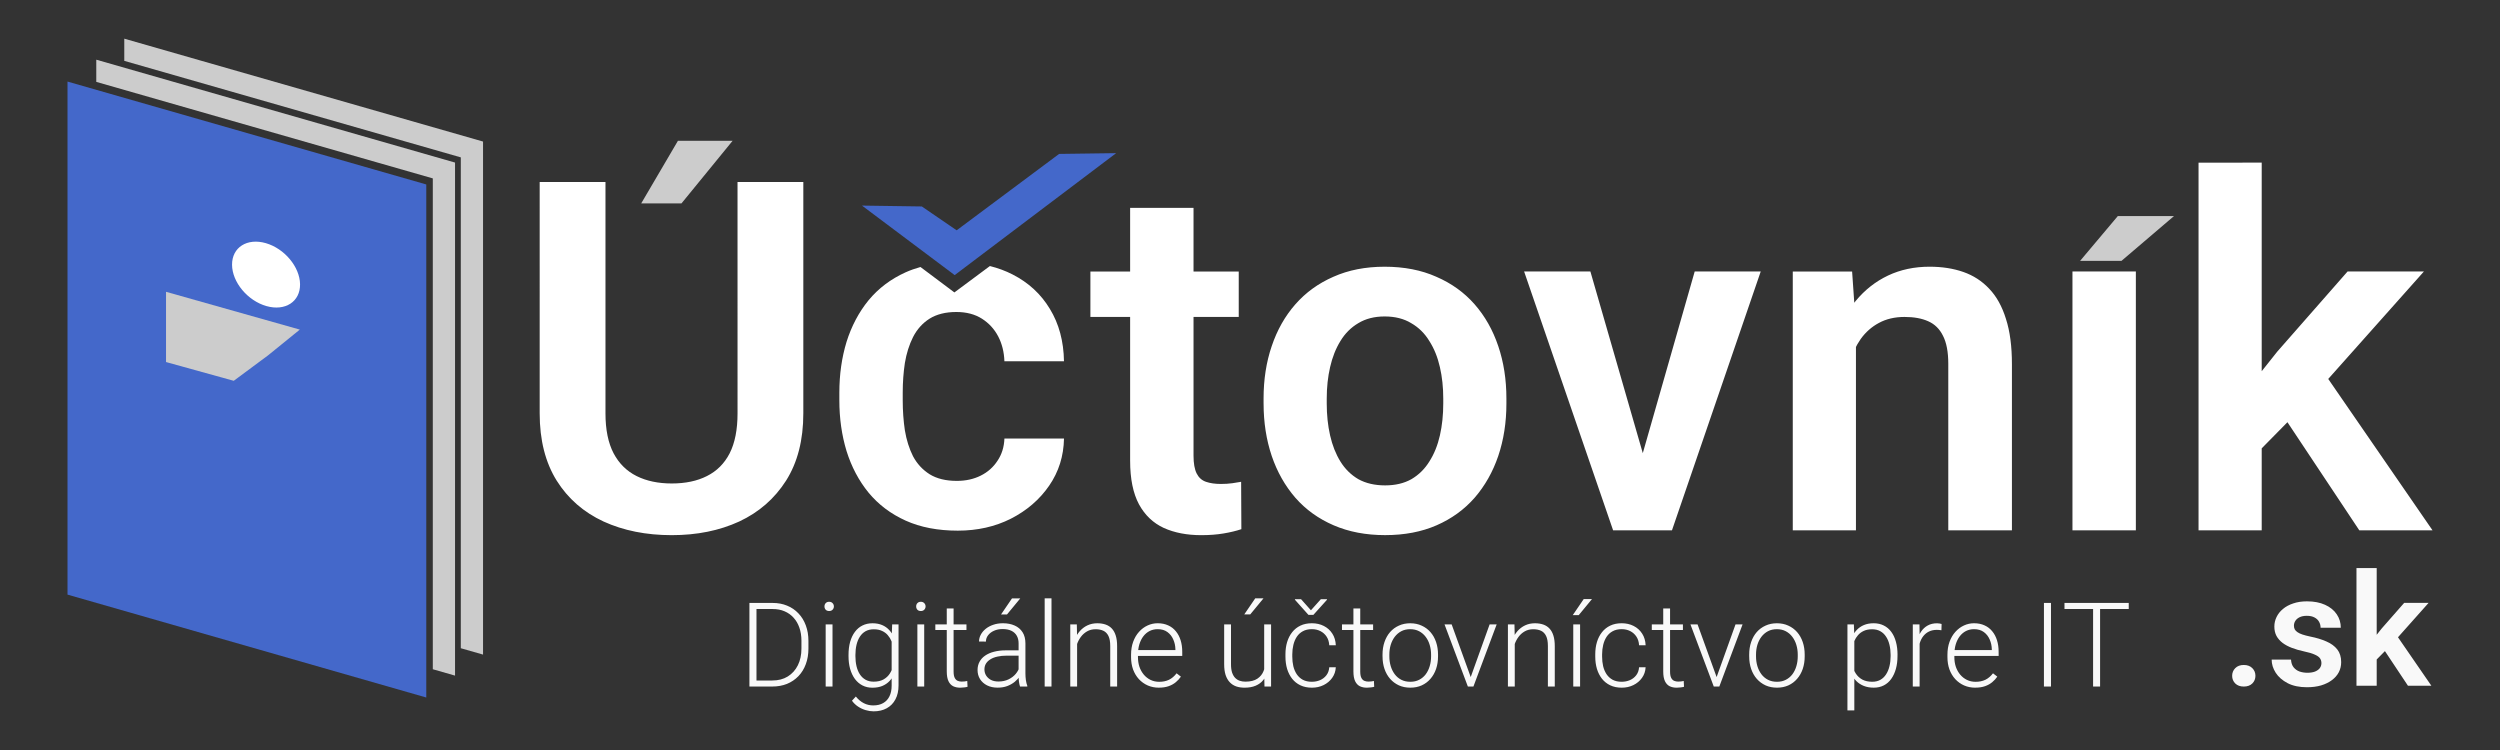
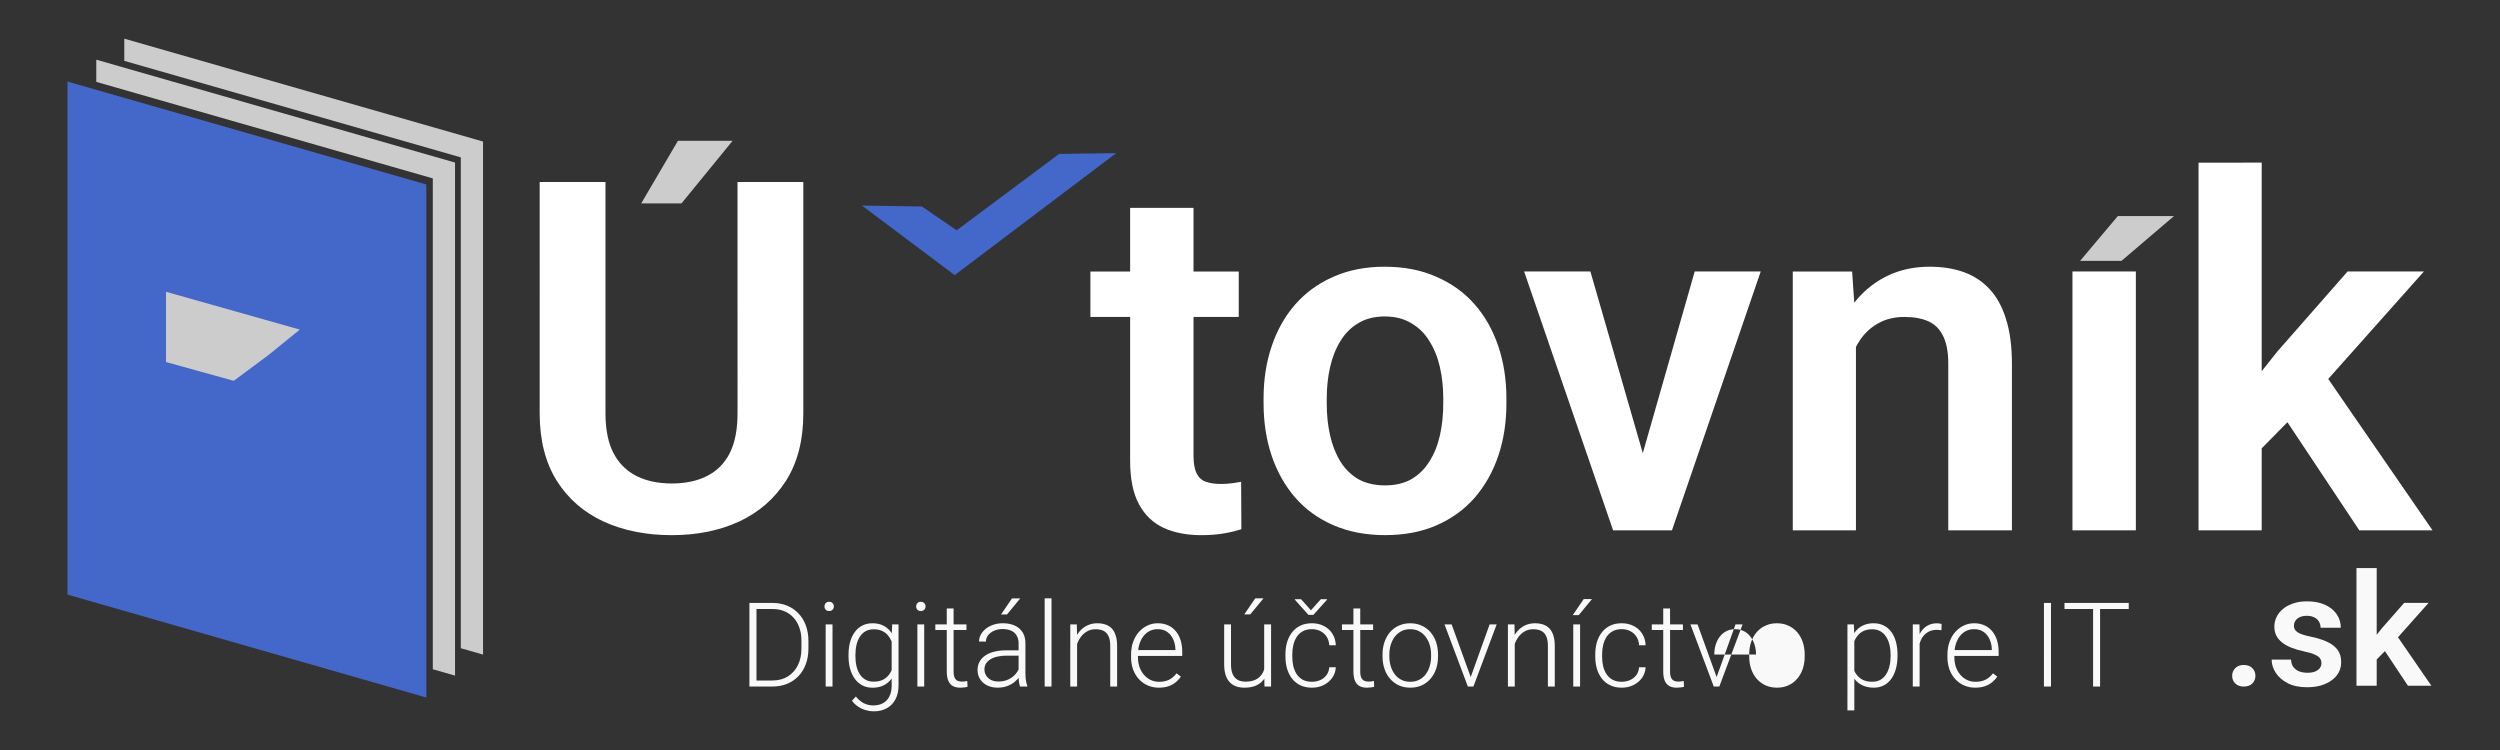
<svg xmlns="http://www.w3.org/2000/svg" xmlns:ns1="http://sodipodi.sourceforge.net/DTD/sodipodi-0.dtd" xmlns:ns2="http://www.inkscape.org/namespaces/inkscape" width="180mm" height="54mm" viewBox="0 0 180 54" version="1.1" id="svg1" ns1:docname="iuctovnik_logo_header.svg" ns2:version="1.3.2 (091e20e, 2023-11-25, custom)" ns2:export-filename="iuctovnik_logo.png" ns2:export-xdpi="152.75" ns2:export-ydpi="152.75">
  <rect x="0" y="0" width="180" height="54" fill="#333333" stroke="none" />
  <ns1:namedview id="namedview1" pagecolor="#ffffff" bordercolor="#000000" borderopacity="0.25" ns2:showpageshadow="2" ns2:pageopacity="0.0" ns2:pagecheckerboard="0" ns2:deskcolor="#d1d1d1" ns2:document-units="mm" ns2:zoom="0.72426347" ns2:cx="325.84827" ns2:cy="525.3613" ns2:window-width="1920" ns2:window-height="1009" ns2:window-x="-8" ns2:window-y="-8" ns2:window-maximized="1" ns2:current-layer="g1" ns2:clip-to-page="false" />
  <defs id="defs1">
    <ns2:path-effect effect="perspective-envelope" up_left_point="17.143,146.033" up_right_point="28.54,149.32" down_left_point="17.143,173.074" down_right_point="28.906,176.179" id="path-effect6" is_visible="true" lpeversion="1" deform_type="perspective" horizontal_mirror="false" vertical_mirror="false" overflow_perspective="false" />
  </defs>
  <g ns2:label="Layer 1" ns2:groupmode="layer" id="layer1" transform="translate(-18.564,-9.369)">
    <g id="g1" transform="translate(4.86,2.784)">
      <path d="m 66.806,19.691 h 4.737 v 16.657 c 0,1.918 -0.413,3.531 -1.24,4.84 -0.827,1.298 -1.952,2.28 -3.376,2.946 -1.424,0.655 -3.043,0.982 -4.858,0.982 -1.837,0 -3.474,-0.327 -4.909,-0.982 -1.435,-0.666 -2.561,-1.648 -3.376,-2.946 -0.815,-1.309 -1.223,-2.923 -1.223,-4.84 V 19.691 h 4.737 v 16.657 c 0,1.171 0.195,2.13 0.586,2.877 0.39,0.735 0.942,1.28 1.654,1.636 0.712,0.356 1.556,0.534 2.532,0.534 0.988,0 1.832,-0.178 2.532,-0.534 0.712,-0.356 1.257,-0.901 1.636,-1.636 0.379,-0.746 0.568,-1.705 0.568,-2.877 z m 36.087,6.442 v 3.273 H 92.213 v -3.273 z m -7.82,-4.582 h 4.565 v 17.846 c 0,0.551 0.075,0.976 0.224,1.275 0.149,0.299 0.373,0.5 0.672,0.603 0.299,0.103 0.655,0.155 1.068,0.155 0.299,0 0.574,-0.017 0.827,-0.052 0.253,-0.034 0.465,-0.069 0.637,-0.103 l 0.017,3.411 c -0.379,0.126 -0.81,0.23 -1.292,0.31 -0.471,0.08 -1.005,0.121 -1.602,0.121 -1.022,0 -1.918,-0.172 -2.687,-0.517 -0.769,-0.356 -1.367,-0.924 -1.791,-1.705 -0.425,-0.792 -0.637,-1.837 -0.637,-3.135 z m 9.608,14.09 v -0.362 c 0,-1.367 0.195,-2.624 0.586,-3.772 0.39,-1.16 0.959,-2.165 1.705,-3.014 0.746,-0.85 1.659,-1.51 2.739,-1.981 1.079,-0.482 2.308,-0.723 3.686,-0.723 1.401,0 2.641,0.241 3.721,0.723 1.091,0.471 2.01,1.131 2.756,1.981 0.746,0.85 1.315,1.855 1.705,3.014 0.39,1.148 0.586,2.406 0.586,3.772 v 0.362 c 0,1.355 -0.195,2.613 -0.586,3.772 -0.39,1.148 -0.959,2.153 -1.705,3.014 -0.746,0.85 -1.659,1.51 -2.739,1.981 -1.079,0.471 -2.314,0.706 -3.703,0.706 -1.378,0 -2.613,-0.235 -3.703,-0.706 -1.091,-0.471 -2.01,-1.131 -2.756,-1.981 -0.746,-0.861 -1.315,-1.866 -1.705,-3.014 -0.39,-1.16 -0.586,-2.417 -0.586,-3.772 z m 4.548,-0.362 v 0.362 c 0,0.815 0.08,1.579 0.241,2.291 0.161,0.712 0.408,1.338 0.741,1.878 0.333,0.54 0.764,0.965 1.292,1.275 0.54,0.299 1.183,0.448 1.929,0.448 0.735,0 1.367,-0.149 1.895,-0.448 0.528,-0.31 0.959,-0.735 1.292,-1.275 0.345,-0.54 0.597,-1.166 0.758,-1.878 0.161,-0.712 0.241,-1.476 0.241,-2.291 v -0.362 c 0,-0.804 -0.08,-1.556 -0.241,-2.257 -0.161,-0.712 -0.413,-1.338 -0.758,-1.878 -0.333,-0.551 -0.769,-0.982 -1.309,-1.292 -0.528,-0.322 -1.166,-0.482 -1.912,-0.482 -0.735,0 -1.367,0.161 -1.895,0.482 -0.528,0.31 -0.959,0.741 -1.292,1.292 -0.333,0.54 -0.58,1.166 -0.741,1.878 -0.161,0.701 -0.241,1.453 -0.241,2.257 z m 22.152,6.046 4.341,-15.193 h 4.754 l -6.391,18.638 h -2.894 z m -3.169,-15.193 4.392,15.227 0.155,3.411 h -2.911 l -6.408,-18.638 z m 19.12,3.979 v 14.659 h -4.548 V 26.133 h 4.272 z m -0.723,4.668 h -1.344 c 0.011,-1.355 0.195,-2.584 0.551,-3.686 0.356,-1.102 0.856,-2.05 1.499,-2.842 0.655,-0.792 1.43,-1.401 2.325,-1.826 0.896,-0.425 1.895,-0.637 2.997,-0.637 0.896,0 1.705,0.126 2.429,0.379 0.723,0.253 1.344,0.655 1.86,1.206 0.528,0.551 0.93,1.275 1.206,2.17 0.287,0.884 0.431,1.975 0.431,3.273 v 11.954 h -4.582 v -11.989 c 0,-0.85 -0.126,-1.522 -0.379,-2.015 -0.241,-0.494 -0.597,-0.844 -1.068,-1.051 -0.459,-0.207 -1.028,-0.31 -1.705,-0.31 -0.701,0 -1.315,0.144 -1.843,0.431 -0.517,0.276 -0.953,0.66 -1.309,1.154 -0.345,0.494 -0.609,1.062 -0.792,1.705 -0.184,0.643 -0.276,1.338 -0.276,2.084 z m 20.877,-8.647 v 18.638 h -4.565 V 26.133 Z m 9.061,-7.838 v 26.475 h -4.548 V 18.296 Z m 11.679,7.838 -8.113,9.112 -4.392,4.461 -1.447,-3.531 3.393,-4.272 5.064,-5.771 z m -4.651,18.638 -5.771,-8.682 3.032,-2.946 8.01,11.627 z" id="text2" style="font-weight:600;font-size:133.333px;line-height:1;font-family:Roboto;-inkscape-font-specification:'Roboto Semi-Bold';text-align:center;letter-spacing:0px;white-space:pre;shape-padding:20.503;fill:#ffffff;stroke-width:3" aria-label="Úctovník" ns1:nodetypes="ccsccsccsccscssccsccccccccssssscccsccscsscscscscssccsssccssssscsccssscccscccsccccccccccccccccccccscsssccsccsccsccsccccccccccccccccccccccc" />
      <path d="m 174.419,55.246 q 0,-0.331 0.226,-0.557 0.226,-0.226 0.612,-0.226 0.386,0 0.612,0.226 0.226,0.226 0.226,0.557 0,0.325 -0.226,0.551 -0.226,0.22 -0.612,0.22 -0.386,0 -0.612,-0.22 -0.226,-0.226 -0.226,-0.551 z m 6.427,-0.921 q 0,-0.187 -0.099,-0.336 -0.099,-0.149 -0.375,-0.27 -0.27,-0.127 -0.794,-0.237 -0.463,-0.099 -0.854,-0.248 -0.391,-0.149 -0.672,-0.358 -0.281,-0.215 -0.441,-0.502 -0.154,-0.292 -0.154,-0.672 0,-0.369 0.16,-0.695 0.16,-0.331 0.463,-0.579 0.303,-0.254 0.739,-0.397 0.435,-0.149 0.981,-0.149 0.761,0 1.306,0.248 0.551,0.248 0.843,0.684 0.292,0.43 0.292,0.97 h -1.455 q 0,-0.237 -0.11,-0.43 -0.105,-0.193 -0.325,-0.309 -0.22,-0.121 -0.557,-0.121 -0.303,0 -0.513,0.099 -0.204,0.099 -0.309,0.259 -0.105,0.16 -0.105,0.353 0,0.143 0.055,0.259 0.061,0.11 0.193,0.204 0.132,0.094 0.358,0.171 0.232,0.077 0.568,0.149 0.667,0.132 1.163,0.353 0.502,0.215 0.783,0.573 0.281,0.358 0.281,0.915 0,0.397 -0.171,0.728 -0.171,0.325 -0.496,0.568 -0.325,0.243 -0.777,0.38 -0.452,0.132 -1.02,0.132 -0.821,0 -1.389,-0.292 -0.568,-0.298 -0.86,-0.75 -0.292,-0.458 -0.292,-0.948 h 1.395 q 0.017,0.347 0.187,0.557 0.171,0.209 0.43,0.303 0.265,0.088 0.557,0.088 0.331,0 0.557,-0.088 0.226,-0.094 0.342,-0.248 0.116,-0.16 0.116,-0.364 z m 3.98,-6.841 v 8.472 H 183.37 V 47.485 Z m 3.737,2.508 -2.596,2.916 -1.406,1.428 -0.463,-1.13 1.086,-1.367 1.621,-1.847 z m -1.488,5.964 -1.847,-2.778 0.97,-0.943 2.563,3.721 z" id="text2-3" style="font-weight:600;font-size:42.667px;line-height:1;font-family:Roboto;-inkscape-font-specification:'Roboto Semi-Bold';text-align:center;letter-spacing:0px;white-space:pre;shape-padding:20.503;fill:#f9f9f9;stroke-width:3" aria-label=".sk" />
-       <path style="font-weight:300;font-size:32px;line-height:1;font-family:Roboto;-inkscape-font-specification:'Roboto Light';text-align:center;letter-spacing:0px;white-space:pre;shape-padding:20.503;fill:#f9f9f9;stroke-width:3" d="m 69.308,56.015 h -1.364 l 0.008,-0.434 h 1.356 q 0.649,0 1.116,-0.289 0.471,-0.294 0.728,-0.81 0.256,-0.517 0.256,-1.199 V 52.721 q 0,-0.521 -0.149,-0.943 -0.145,-0.422 -0.418,-0.719 -0.273,-0.302 -0.653,-0.463 -0.376,-0.161 -0.843,-0.161 h -1.426 v -0.438 h 1.426 q 0.562,0 1.029,0.194 0.471,0.19 0.814,0.554 0.347,0.36 0.533,0.864 0.19,0.504 0.19,1.124 v 0.55 q 0,0.62 -0.19,1.124 -0.186,0.504 -0.533,0.864 -0.347,0.36 -0.823,0.554 -0.475,0.19 -1.058,0.19 z m -1.137,-6.019 v 6.019 H 67.662 V 49.996 Z m 5.474,1.546 v 4.473 H 73.152 V 51.542 Z m -0.579,-1.294 q 0,-0.141 0.087,-0.236 0.091,-0.099 0.248,-0.099 0.157,0 0.248,0.099 0.095,0.095 0.095,0.236 0,0.136 -0.095,0.236 -0.091,0.095 -0.248,0.095 -0.157,0 -0.248,-0.095 -0.087,-0.099 -0.087,-0.236 z m 4.874,1.294 h 0.459 v 4.395 q 0,0.583 -0.223,1 -0.219,0.418 -0.624,0.641 -0.401,0.223 -0.947,0.223 -0.277,0 -0.571,-0.087 -0.289,-0.083 -0.55,-0.256 -0.256,-0.17 -0.438,-0.422 l 0.277,-0.302 q 0.273,0.331 0.583,0.484 0.31,0.157 0.67,0.157 0.426,0 0.719,-0.17 0.298,-0.17 0.451,-0.488 0.157,-0.318 0.157,-0.765 V 52.526 Z m -3.142,2.282 v -0.087 q 0,-0.521 0.116,-0.938 0.12,-0.422 0.343,-0.719 0.223,-0.302 0.542,-0.459 0.322,-0.161 0.728,-0.161 0.389,0 0.69,0.128 0.302,0.128 0.521,0.368 0.219,0.24 0.351,0.571 0.136,0.331 0.198,0.736 v 1.104 q -0.05,0.38 -0.182,0.699 -0.132,0.314 -0.351,0.55 -0.219,0.232 -0.529,0.36 -0.306,0.124 -0.707,0.124 -0.401,0 -0.719,-0.165 -0.318,-0.165 -0.542,-0.467 -0.223,-0.306 -0.343,-0.723 -0.116,-0.418 -0.116,-0.918 z m 0.496,-0.087 v 0.087 q 0,0.393 0.079,0.728 0.079,0.335 0.24,0.583 0.161,0.248 0.409,0.389 0.248,0.141 0.583,0.141 0.426,0 0.715,-0.161 0.289,-0.165 0.459,-0.434 0.17,-0.273 0.248,-0.595 V 53.188 q -0.045,-0.219 -0.141,-0.446 -0.091,-0.227 -0.256,-0.418 -0.161,-0.194 -0.413,-0.31 -0.248,-0.12 -0.604,-0.12 -0.339,0 -0.591,0.141 -0.248,0.141 -0.409,0.393 -0.161,0.248 -0.24,0.583 -0.079,0.335 -0.079,0.728 z m 4.953,-2.195 v 4.473 h -0.492 V 51.542 Z m -0.579,-1.294 q 0,-0.141 0.087,-0.236 0.091,-0.099 0.248,-0.099 0.157,0 0.248,0.099 0.095,0.095 0.095,0.236 0,0.136 -0.095,0.236 -0.091,0.095 -0.248,0.095 -0.157,0 -0.248,-0.095 -0.087,-0.099 -0.087,-0.236 z m 3.621,1.294 v 0.405 h -2.241 v -0.405 z m -1.418,-1.149 h 0.492 v 4.535 q 0,0.31 0.083,0.467 0.083,0.157 0.215,0.211 0.132,0.054 0.285,0.054 0.112,0 0.215,-0.012 0.103,-0.017 0.186,-0.033 l 0.021,0.418 q -0.091,0.029 -0.236,0.045 -0.145,0.021 -0.289,0.021 -0.285,0 -0.504,-0.103 -0.219,-0.107 -0.343,-0.364 -0.124,-0.26 -0.124,-0.707 z m 5.172,4.82 V 52.907 q 0,-0.318 -0.132,-0.55 -0.132,-0.232 -0.389,-0.356 -0.256,-0.124 -0.633,-0.124 -0.347,0 -0.62,0.124 -0.269,0.12 -0.426,0.327 -0.153,0.203 -0.153,0.451 l -0.496,-0.004 q 0,-0.252 0.124,-0.488 0.124,-0.236 0.351,-0.422 0.227,-0.186 0.542,-0.294 0.318,-0.112 0.699,-0.112 0.48,0 0.843,0.161 0.368,0.161 0.575,0.484 0.207,0.322 0.207,0.81 v 2.162 q 0,0.232 0.033,0.48 0.037,0.248 0.103,0.409 v 0.05 h -0.525 q -0.05,-0.149 -0.079,-0.372 -0.025,-0.227 -0.025,-0.43 z m 0.116,-1.802 0.008,0.38 h -0.972 q -0.38,0 -0.682,0.07 -0.298,0.066 -0.504,0.198 -0.207,0.128 -0.318,0.31 -0.107,0.182 -0.107,0.413 0,0.24 0.12,0.438 0.124,0.198 0.347,0.318 0.227,0.116 0.537,0.116 0.413,0 0.728,-0.153 0.318,-0.153 0.525,-0.401 0.207,-0.248 0.277,-0.542 l 0.215,0.285 q -0.054,0.207 -0.198,0.426 -0.141,0.215 -0.368,0.405 -0.227,0.186 -0.537,0.306 -0.306,0.116 -0.695,0.116 -0.438,0 -0.765,-0.165 -0.322,-0.165 -0.504,-0.451 -0.178,-0.289 -0.178,-0.653 0,-0.331 0.141,-0.591 0.141,-0.265 0.405,-0.446 0.269,-0.186 0.645,-0.281 0.38,-0.099 0.852,-0.099 z m -1.381,-2.584 0.79,-1.158 h 0.595 l -0.955,1.158 z m 3.634,-1.162 v 6.35 h -0.492 V 49.665 Z m 1.844,2.832 v 3.518 h -0.492 V 51.542 h 0.471 z m -0.112,1.005 -0.219,-0.124 q 0.025,-0.397 0.161,-0.744 0.136,-0.347 0.368,-0.612 0.236,-0.265 0.55,-0.413 0.318,-0.149 0.703,-0.149 0.335,0 0.599,0.091 0.265,0.091 0.451,0.289 0.186,0.198 0.281,0.508 0.099,0.31 0.099,0.757 v 2.91 h -0.496 V 53.101 q 0,-0.463 -0.128,-0.723 -0.128,-0.265 -0.364,-0.376 -0.236,-0.112 -0.558,-0.112 -0.356,0 -0.624,0.157 -0.265,0.153 -0.446,0.401 -0.178,0.244 -0.273,0.525 -0.095,0.277 -0.103,0.529 z m 6.003,2.596 q -0.438,0 -0.806,-0.161 -0.364,-0.161 -0.637,-0.455 -0.269,-0.294 -0.418,-0.695 -0.145,-0.405 -0.145,-0.885 v -0.178 q 0,-0.517 0.153,-0.934 0.153,-0.418 0.422,-0.715 0.269,-0.298 0.612,-0.455 0.347,-0.161 0.728,-0.161 0.426,0 0.757,0.153 0.331,0.149 0.554,0.426 0.227,0.273 0.343,0.649 0.116,0.372 0.116,0.823 v 0.302 h -3.386 v -0.422 h 2.894 v -0.058 q -0.008,-0.376 -0.153,-0.703 -0.141,-0.331 -0.422,-0.537 -0.281,-0.207 -0.703,-0.207 -0.314,0 -0.579,0.132 -0.26,0.132 -0.451,0.38 -0.186,0.244 -0.289,0.583 -0.099,0.335 -0.099,0.744 v 0.178 q 0,0.372 0.107,0.695 0.112,0.318 0.314,0.562 0.207,0.244 0.488,0.38 0.281,0.136 0.62,0.136 0.397,0 0.703,-0.145 0.306,-0.149 0.55,-0.467 l 0.31,0.24 q -0.145,0.215 -0.364,0.397 -0.215,0.182 -0.517,0.289 -0.302,0.107 -0.703,0.107 z m 7.578,-1.116 V 51.542 h 0.496 v 4.473 h -0.475 z m 0.091,-0.827 0.256,-0.008 q 0,0.422 -0.099,0.777 -0.099,0.356 -0.31,0.62 -0.211,0.265 -0.546,0.409 -0.335,0.145 -0.806,0.145 -0.327,0 -0.599,-0.091 -0.269,-0.095 -0.463,-0.298 -0.194,-0.203 -0.302,-0.525 -0.103,-0.322 -0.103,-0.781 V 51.543 h 0.492 v 2.869 q 0,0.36 0.079,0.599 0.083,0.24 0.223,0.384 0.145,0.145 0.331,0.207 0.186,0.062 0.401,0.062 0.546,0 0.86,-0.211 0.318,-0.211 0.451,-0.554 0.136,-0.347 0.136,-0.744 z m -1.525,-3.332 0.79,-1.158 h 0.595 l -0.955,1.158 z m 4.87,4.849 q 0.314,0 0.587,-0.116 0.277,-0.12 0.455,-0.351 0.182,-0.236 0.207,-0.575 h 0.471 q -0.021,0.426 -0.26,0.761 -0.236,0.331 -0.62,0.521 -0.38,0.186 -0.839,0.186 -0.467,0 -0.827,-0.17 -0.356,-0.17 -0.595,-0.471 -0.24,-0.306 -0.364,-0.711 -0.12,-0.409 -0.12,-0.881 v -0.174 q 0,-0.471 0.12,-0.876 0.124,-0.409 0.364,-0.711 0.24,-0.306 0.595,-0.475 0.356,-0.17 0.823,-0.17 0.48,0 0.86,0.194 0.384,0.194 0.612,0.55 0.232,0.356 0.252,0.843 h -0.471 q -0.021,-0.36 -0.19,-0.62 -0.17,-0.26 -0.446,-0.401 -0.277,-0.141 -0.616,-0.141 -0.38,0 -0.649,0.149 -0.269,0.145 -0.438,0.401 -0.165,0.252 -0.244,0.579 -0.079,0.322 -0.079,0.678 v 0.174 q 0,0.36 0.074,0.686 0.079,0.322 0.244,0.575 0.169,0.252 0.438,0.401 0.273,0.145 0.657,0.145 z m -0.781,-5.945 0.711,0.798 0.715,-0.798 h 0.438 v 0.045 l -0.976,1.083 h -0.356 l -0.972,-1.087 v -0.041 z m 5.188,1.815 v 0.405 h -2.241 v -0.405 z m -1.418,-1.149 h 0.492 v 4.535 q 0,0.31 0.083,0.467 0.083,0.157 0.215,0.211 0.132,0.054 0.285,0.054 0.112,0 0.215,-0.012 0.103,-0.017 0.186,-0.033 l 0.021,0.418 q -0.091,0.029 -0.236,0.045 -0.145,0.021 -0.289,0.021 -0.285,0 -0.504,-0.103 -0.219,-0.107 -0.343,-0.364 -0.124,-0.26 -0.124,-0.707 z m 2.096,3.456 v -0.136 q 0,-0.488 0.141,-0.901 0.141,-0.413 0.401,-0.715 0.265,-0.302 0.633,-0.467 0.368,-0.17 0.819,-0.17 0.455,0 0.823,0.17 0.368,0.165 0.633,0.467 0.265,0.302 0.405,0.715 0.141,0.413 0.141,0.901 v 0.136 q 0,0.488 -0.141,0.901 -0.141,0.409 -0.405,0.711 -0.26,0.302 -0.628,0.471 -0.368,0.165 -0.819,0.165 -0.455,0 -0.823,-0.165 -0.368,-0.17 -0.633,-0.471 -0.265,-0.302 -0.405,-0.711 -0.141,-0.413 -0.141,-0.901 z m 0.492,-0.136 v 0.136 q 0,0.368 0.099,0.699 0.099,0.327 0.289,0.583 0.19,0.252 0.471,0.397 0.281,0.145 0.649,0.145 0.364,0 0.641,-0.145 0.281,-0.145 0.471,-0.397 0.19,-0.256 0.285,-0.583 0.099,-0.331 0.099,-0.699 v -0.136 q 0,-0.364 -0.099,-0.69 -0.095,-0.327 -0.289,-0.583 -0.19,-0.256 -0.471,-0.405 -0.281,-0.149 -0.645,-0.149 -0.364,0 -0.645,0.149 -0.277,0.149 -0.471,0.405 -0.19,0.256 -0.289,0.583 -0.095,0.327 -0.095,0.69 z m 5.784,1.827 1.435,-3.998 h 0.508 l -1.674,4.473 h -0.36 z m -1.298,-3.998 1.451,4.01 0.079,0.463 h -0.364 L 117.71,51.542 Z m 4.543,0.955 v 3.518 H 122.274 V 51.542 h 0.471 z m -0.112,1.005 -0.219,-0.124 q 0.025,-0.397 0.161,-0.744 0.136,-0.347 0.368,-0.612 0.236,-0.265 0.55,-0.413 0.318,-0.149 0.703,-0.149 0.335,0 0.599,0.091 0.265,0.091 0.451,0.289 0.186,0.198 0.281,0.508 0.099,0.31 0.099,0.757 v 2.91 h -0.496 V 53.101 q 0,-0.463 -0.128,-0.723 -0.128,-0.265 -0.364,-0.376 -0.236,-0.112 -0.558,-0.112 -0.356,0 -0.624,0.157 -0.265,0.153 -0.446,0.401 -0.178,0.244 -0.273,0.525 -0.095,0.277 -0.103,0.529 z m 4.816,-1.96 v 4.473 h -0.492 V 51.542 Z m -0.529,-0.666 0.79,-1.158 h 0.595 l -0.955,1.158 z m 3.526,4.796 q 0.314,0 0.587,-0.116 0.277,-0.12 0.455,-0.351 0.182,-0.236 0.207,-0.575 h 0.471 q -0.021,0.426 -0.26,0.761 -0.236,0.331 -0.62,0.521 -0.38,0.186 -0.839,0.186 -0.467,0 -0.827,-0.17 -0.356,-0.17 -0.595,-0.471 -0.24,-0.306 -0.364,-0.711 -0.12,-0.409 -0.12,-0.881 v -0.174 q 0,-0.471 0.12,-0.876 0.124,-0.409 0.364,-0.711 0.24,-0.306 0.595,-0.475 0.356,-0.17 0.823,-0.17 0.48,0 0.86,0.194 0.384,0.194 0.612,0.55 0.232,0.356 0.252,0.843 h -0.471 q -0.021,-0.36 -0.19,-0.62 -0.17,-0.26 -0.446,-0.401 -0.277,-0.141 -0.616,-0.141 -0.38,0 -0.649,0.149 -0.269,0.145 -0.438,0.401 -0.165,0.252 -0.244,0.579 -0.079,0.322 -0.079,0.678 v 0.174 q 0,0.36 0.074,0.686 0.079,0.322 0.244,0.575 0.17,0.252 0.438,0.401 0.273,0.145 0.657,0.145 z m 4.407,-4.13 v 0.405 h -2.241 v -0.405 z m -1.418,-1.149 h 0.492 v 4.535 q 0,0.31 0.083,0.467 0.083,0.157 0.215,0.211 0.132,0.054 0.285,0.054 0.112,0 0.215,-0.012 0.103,-0.017 0.186,-0.033 l 0.021,0.418 q -0.091,0.029 -0.236,0.045 -0.145,0.021 -0.289,0.021 -0.285,0 -0.504,-0.103 -0.219,-0.107 -0.343,-0.364 -0.124,-0.26 -0.124,-0.707 z m 3.77,5.147 1.435,-3.998 h 0.508 l -1.674,4.473 h -0.36 z m -1.298,-3.998 1.451,4.01 0.079,0.463 h -0.364 L 135.416,51.542 Z m 3.717,2.307 v -0.136 q 0,-0.488 0.141,-0.901 0.141,-0.413 0.401,-0.715 0.265,-0.302 0.633,-0.467 0.368,-0.17 0.819,-0.17 0.455,0 0.823,0.17 0.368,0.165 0.633,0.467 0.265,0.302 0.405,0.715 0.141,0.413 0.141,0.901 v 0.136 q 0,0.488 -0.141,0.901 -0.141,0.409 -0.405,0.711 -0.26,0.302 -0.628,0.471 -0.368,0.165 -0.819,0.165 -0.455,0 -0.823,-0.165 -0.368,-0.17 -0.633,-0.471 -0.265,-0.302 -0.405,-0.711 -0.141,-0.413 -0.141,-0.901 z m 0.492,-0.136 v 0.136 q 0,0.368 0.099,0.699 0.099,0.327 0.289,0.583 0.19,0.252 0.471,0.397 0.281,0.145 0.649,0.145 0.364,0 0.641,-0.145 0.281,-0.145 0.471,-0.397 0.19,-0.256 0.285,-0.583 0.099,-0.331 0.099,-0.699 v -0.136 q 0,-0.364 -0.099,-0.69 -0.095,-0.327 -0.289,-0.583 -0.19,-0.256 -0.471,-0.405 -0.281,-0.149 -0.645,-0.149 -0.364,0 -0.645,0.149 -0.277,0.149 -0.471,0.405 -0.19,0.256 -0.289,0.583 -0.095,0.327 -0.095,0.69 z m 7.078,-1.311 v 5.333 h -0.496 V 51.542 h 0.463 z m 3.109,1.335 v 0.087 q 0,0.5 -0.116,0.918 -0.116,0.418 -0.335,0.723 -0.215,0.302 -0.533,0.467 -0.318,0.165 -0.723,0.165 -0.401,0 -0.715,-0.124 -0.314,-0.124 -0.542,-0.351 -0.223,-0.232 -0.36,-0.537 -0.132,-0.31 -0.186,-0.678 V 53.262 q 0.062,-0.405 0.203,-0.736 0.141,-0.331 0.36,-0.571 0.223,-0.24 0.529,-0.368 0.306,-0.128 0.699,-0.128 0.409,0 0.728,0.161 0.322,0.157 0.542,0.459 0.223,0.298 0.335,0.719 0.116,0.418 0.116,0.938 z m -0.496,0.087 v -0.087 q 0,-0.393 -0.083,-0.728 -0.079,-0.335 -0.244,-0.583 -0.161,-0.252 -0.413,-0.393 -0.248,-0.141 -0.591,-0.141 -0.356,0 -0.608,0.12 -0.248,0.116 -0.413,0.31 -0.165,0.19 -0.26,0.418 -0.095,0.227 -0.141,0.446 v 1.319 q 0.079,0.314 0.252,0.583 0.174,0.265 0.463,0.426 0.294,0.157 0.715,0.157 0.339,0 0.587,-0.141 0.248,-0.141 0.409,-0.393 0.165,-0.252 0.244,-0.587 0.083,-0.335 0.083,-0.728 z m 2.088,-1.542 v 3.733 h -0.492 V 51.542 h 0.48 z m 1.583,-0.773 -0.012,0.455 q -0.083,-0.012 -0.161,-0.021 -0.079,-0.008 -0.17,-0.008 -0.322,0 -0.566,0.12 -0.24,0.116 -0.405,0.327 -0.165,0.207 -0.252,0.488 -0.087,0.277 -0.099,0.595 l -0.182,0.07 q 0,-0.438 0.091,-0.814 0.091,-0.376 0.277,-0.657 0.19,-0.285 0.475,-0.442 0.289,-0.161 0.678,-0.161 0.095,0 0.186,0.017 0.095,0.012 0.141,0.033 z m 2.427,4.589 q -0.438,0 -0.806,-0.161 -0.364,-0.161 -0.637,-0.455 -0.269,-0.294 -0.418,-0.695 -0.145,-0.405 -0.145,-0.885 v -0.178 q 0,-0.517 0.153,-0.934 0.153,-0.418 0.422,-0.715 0.269,-0.298 0.612,-0.455 0.347,-0.161 0.728,-0.161 0.426,0 0.757,0.153 0.331,0.149 0.554,0.426 0.227,0.273 0.343,0.649 0.116,0.372 0.116,0.823 V 53.812 h -3.386 v -0.422 h 2.894 v -0.058 q -0.008,-0.376 -0.153,-0.703 -0.141,-0.331 -0.422,-0.537 -0.281,-0.207 -0.703,-0.207 -0.314,0 -0.579,0.132 -0.26,0.132 -0.451,0.38 -0.186,0.244 -0.289,0.583 -0.099,0.335 -0.099,0.744 v 0.178 q 0,0.372 0.107,0.695 0.112,0.318 0.314,0.562 0.207,0.244 0.488,0.38 0.281,0.136 0.62,0.136 0.397,0 0.703,-0.145 0.306,-0.149 0.55,-0.467 l 0.31,0.24 q -0.145,0.215 -0.364,0.397 -0.215,0.182 -0.517,0.289 -0.302,0.107 -0.703,0.107 z m 5.449,-6.102 v 6.019 h -0.508 V 49.996 Z m 3.535,0 v 6.019 h -0.504 V 49.996 Z m 2.063,0 v 0.438 h -4.626 v -0.438 z" id="text2-3-6" aria-label="Digitálne účtovníctvo pre IT" />
+       <path style="font-weight:300;font-size:32px;line-height:1;font-family:Roboto;-inkscape-font-specification:'Roboto Light';text-align:center;letter-spacing:0px;white-space:pre;shape-padding:20.503;fill:#f9f9f9;stroke-width:3" d="m 69.308,56.015 h -1.364 l 0.008,-0.434 h 1.356 q 0.649,0 1.116,-0.289 0.471,-0.294 0.728,-0.81 0.256,-0.517 0.256,-1.199 V 52.721 q 0,-0.521 -0.149,-0.943 -0.145,-0.422 -0.418,-0.719 -0.273,-0.302 -0.653,-0.463 -0.376,-0.161 -0.843,-0.161 h -1.426 v -0.438 h 1.426 q 0.562,0 1.029,0.194 0.471,0.19 0.814,0.554 0.347,0.36 0.533,0.864 0.19,0.504 0.19,1.124 v 0.55 q 0,0.62 -0.19,1.124 -0.186,0.504 -0.533,0.864 -0.347,0.36 -0.823,0.554 -0.475,0.19 -1.058,0.19 z m -1.137,-6.019 v 6.019 H 67.662 V 49.996 Z m 5.474,1.546 v 4.473 H 73.152 V 51.542 Z m -0.579,-1.294 q 0,-0.141 0.087,-0.236 0.091,-0.099 0.248,-0.099 0.157,0 0.248,0.099 0.095,0.095 0.095,0.236 0,0.136 -0.095,0.236 -0.091,0.095 -0.248,0.095 -0.157,0 -0.248,-0.095 -0.087,-0.099 -0.087,-0.236 z m 4.874,1.294 h 0.459 v 4.395 q 0,0.583 -0.223,1 -0.219,0.418 -0.624,0.641 -0.401,0.223 -0.947,0.223 -0.277,0 -0.571,-0.087 -0.289,-0.083 -0.55,-0.256 -0.256,-0.17 -0.438,-0.422 l 0.277,-0.302 q 0.273,0.331 0.583,0.484 0.31,0.157 0.67,0.157 0.426,0 0.719,-0.17 0.298,-0.17 0.451,-0.488 0.157,-0.318 0.157,-0.765 V 52.526 Z m -3.142,2.282 v -0.087 q 0,-0.521 0.116,-0.938 0.12,-0.422 0.343,-0.719 0.223,-0.302 0.542,-0.459 0.322,-0.161 0.728,-0.161 0.389,0 0.69,0.128 0.302,0.128 0.521,0.368 0.219,0.24 0.351,0.571 0.136,0.331 0.198,0.736 v 1.104 q -0.05,0.38 -0.182,0.699 -0.132,0.314 -0.351,0.55 -0.219,0.232 -0.529,0.36 -0.306,0.124 -0.707,0.124 -0.401,0 -0.719,-0.165 -0.318,-0.165 -0.542,-0.467 -0.223,-0.306 -0.343,-0.723 -0.116,-0.418 -0.116,-0.918 z m 0.496,-0.087 v 0.087 q 0,0.393 0.079,0.728 0.079,0.335 0.24,0.583 0.161,0.248 0.409,0.389 0.248,0.141 0.583,0.141 0.426,0 0.715,-0.161 0.289,-0.165 0.459,-0.434 0.17,-0.273 0.248,-0.595 V 53.188 q -0.045,-0.219 -0.141,-0.446 -0.091,-0.227 -0.256,-0.418 -0.161,-0.194 -0.413,-0.31 -0.248,-0.12 -0.604,-0.12 -0.339,0 -0.591,0.141 -0.248,0.141 -0.409,0.393 -0.161,0.248 -0.24,0.583 -0.079,0.335 -0.079,0.728 z m 4.953,-2.195 v 4.473 h -0.492 V 51.542 Z m -0.579,-1.294 q 0,-0.141 0.087,-0.236 0.091,-0.099 0.248,-0.099 0.157,0 0.248,0.099 0.095,0.095 0.095,0.236 0,0.136 -0.095,0.236 -0.091,0.095 -0.248,0.095 -0.157,0 -0.248,-0.095 -0.087,-0.099 -0.087,-0.236 z m 3.621,1.294 v 0.405 h -2.241 v -0.405 z m -1.418,-1.149 h 0.492 v 4.535 q 0,0.31 0.083,0.467 0.083,0.157 0.215,0.211 0.132,0.054 0.285,0.054 0.112,0 0.215,-0.012 0.103,-0.017 0.186,-0.033 l 0.021,0.418 q -0.091,0.029 -0.236,0.045 -0.145,0.021 -0.289,0.021 -0.285,0 -0.504,-0.103 -0.219,-0.107 -0.343,-0.364 -0.124,-0.26 -0.124,-0.707 z m 5.172,4.82 V 52.907 q 0,-0.318 -0.132,-0.55 -0.132,-0.232 -0.389,-0.356 -0.256,-0.124 -0.633,-0.124 -0.347,0 -0.62,0.124 -0.269,0.12 -0.426,0.327 -0.153,0.203 -0.153,0.451 l -0.496,-0.004 q 0,-0.252 0.124,-0.488 0.124,-0.236 0.351,-0.422 0.227,-0.186 0.542,-0.294 0.318,-0.112 0.699,-0.112 0.48,0 0.843,0.161 0.368,0.161 0.575,0.484 0.207,0.322 0.207,0.81 v 2.162 q 0,0.232 0.033,0.48 0.037,0.248 0.103,0.409 v 0.05 h -0.525 q -0.05,-0.149 -0.079,-0.372 -0.025,-0.227 -0.025,-0.43 z m 0.116,-1.802 0.008,0.38 h -0.972 q -0.38,0 -0.682,0.07 -0.298,0.066 -0.504,0.198 -0.207,0.128 -0.318,0.31 -0.107,0.182 -0.107,0.413 0,0.24 0.12,0.438 0.124,0.198 0.347,0.318 0.227,0.116 0.537,0.116 0.413,0 0.728,-0.153 0.318,-0.153 0.525,-0.401 0.207,-0.248 0.277,-0.542 l 0.215,0.285 q -0.054,0.207 -0.198,0.426 -0.141,0.215 -0.368,0.405 -0.227,0.186 -0.537,0.306 -0.306,0.116 -0.695,0.116 -0.438,0 -0.765,-0.165 -0.322,-0.165 -0.504,-0.451 -0.178,-0.289 -0.178,-0.653 0,-0.331 0.141,-0.591 0.141,-0.265 0.405,-0.446 0.269,-0.186 0.645,-0.281 0.38,-0.099 0.852,-0.099 z m -1.381,-2.584 0.79,-1.158 h 0.595 l -0.955,1.158 z m 3.634,-1.162 v 6.35 h -0.492 V 49.665 Z m 1.844,2.832 v 3.518 h -0.492 V 51.542 h 0.471 z m -0.112,1.005 -0.219,-0.124 q 0.025,-0.397 0.161,-0.744 0.136,-0.347 0.368,-0.612 0.236,-0.265 0.55,-0.413 0.318,-0.149 0.703,-0.149 0.335,0 0.599,0.091 0.265,0.091 0.451,0.289 0.186,0.198 0.281,0.508 0.099,0.31 0.099,0.757 v 2.91 h -0.496 V 53.101 q 0,-0.463 -0.128,-0.723 -0.128,-0.265 -0.364,-0.376 -0.236,-0.112 -0.558,-0.112 -0.356,0 -0.624,0.157 -0.265,0.153 -0.446,0.401 -0.178,0.244 -0.273,0.525 -0.095,0.277 -0.103,0.529 z m 6.003,2.596 q -0.438,0 -0.806,-0.161 -0.364,-0.161 -0.637,-0.455 -0.269,-0.294 -0.418,-0.695 -0.145,-0.405 -0.145,-0.885 v -0.178 q 0,-0.517 0.153,-0.934 0.153,-0.418 0.422,-0.715 0.269,-0.298 0.612,-0.455 0.347,-0.161 0.728,-0.161 0.426,0 0.757,0.153 0.331,0.149 0.554,0.426 0.227,0.273 0.343,0.649 0.116,0.372 0.116,0.823 v 0.302 h -3.386 v -0.422 h 2.894 v -0.058 q -0.008,-0.376 -0.153,-0.703 -0.141,-0.331 -0.422,-0.537 -0.281,-0.207 -0.703,-0.207 -0.314,0 -0.579,0.132 -0.26,0.132 -0.451,0.38 -0.186,0.244 -0.289,0.583 -0.099,0.335 -0.099,0.744 v 0.178 q 0,0.372 0.107,0.695 0.112,0.318 0.314,0.562 0.207,0.244 0.488,0.38 0.281,0.136 0.62,0.136 0.397,0 0.703,-0.145 0.306,-0.149 0.55,-0.467 l 0.31,0.24 q -0.145,0.215 -0.364,0.397 -0.215,0.182 -0.517,0.289 -0.302,0.107 -0.703,0.107 z m 7.578,-1.116 V 51.542 h 0.496 v 4.473 h -0.475 z m 0.091,-0.827 0.256,-0.008 q 0,0.422 -0.099,0.777 -0.099,0.356 -0.31,0.62 -0.211,0.265 -0.546,0.409 -0.335,0.145 -0.806,0.145 -0.327,0 -0.599,-0.091 -0.269,-0.095 -0.463,-0.298 -0.194,-0.203 -0.302,-0.525 -0.103,-0.322 -0.103,-0.781 V 51.543 h 0.492 v 2.869 q 0,0.36 0.079,0.599 0.083,0.24 0.223,0.384 0.145,0.145 0.331,0.207 0.186,0.062 0.401,0.062 0.546,0 0.86,-0.211 0.318,-0.211 0.451,-0.554 0.136,-0.347 0.136,-0.744 z m -1.525,-3.332 0.79,-1.158 h 0.595 l -0.955,1.158 z m 4.87,4.849 q 0.314,0 0.587,-0.116 0.277,-0.12 0.455,-0.351 0.182,-0.236 0.207,-0.575 h 0.471 q -0.021,0.426 -0.26,0.761 -0.236,0.331 -0.62,0.521 -0.38,0.186 -0.839,0.186 -0.467,0 -0.827,-0.17 -0.356,-0.17 -0.595,-0.471 -0.24,-0.306 -0.364,-0.711 -0.12,-0.409 -0.12,-0.881 v -0.174 q 0,-0.471 0.12,-0.876 0.124,-0.409 0.364,-0.711 0.24,-0.306 0.595,-0.475 0.356,-0.17 0.823,-0.17 0.48,0 0.86,0.194 0.384,0.194 0.612,0.55 0.232,0.356 0.252,0.843 h -0.471 q -0.021,-0.36 -0.19,-0.62 -0.17,-0.26 -0.446,-0.401 -0.277,-0.141 -0.616,-0.141 -0.38,0 -0.649,0.149 -0.269,0.145 -0.438,0.401 -0.165,0.252 -0.244,0.579 -0.079,0.322 -0.079,0.678 v 0.174 q 0,0.36 0.074,0.686 0.079,0.322 0.244,0.575 0.169,0.252 0.438,0.401 0.273,0.145 0.657,0.145 z m -0.781,-5.945 0.711,0.798 0.715,-0.798 h 0.438 v 0.045 l -0.976,1.083 h -0.356 l -0.972,-1.087 v -0.041 z m 5.188,1.815 v 0.405 h -2.241 v -0.405 z m -1.418,-1.149 h 0.492 v 4.535 q 0,0.31 0.083,0.467 0.083,0.157 0.215,0.211 0.132,0.054 0.285,0.054 0.112,0 0.215,-0.012 0.103,-0.017 0.186,-0.033 l 0.021,0.418 q -0.091,0.029 -0.236,0.045 -0.145,0.021 -0.289,0.021 -0.285,0 -0.504,-0.103 -0.219,-0.107 -0.343,-0.364 -0.124,-0.26 -0.124,-0.707 z m 2.096,3.456 v -0.136 q 0,-0.488 0.141,-0.901 0.141,-0.413 0.401,-0.715 0.265,-0.302 0.633,-0.467 0.368,-0.17 0.819,-0.17 0.455,0 0.823,0.17 0.368,0.165 0.633,0.467 0.265,0.302 0.405,0.715 0.141,0.413 0.141,0.901 v 0.136 q 0,0.488 -0.141,0.901 -0.141,0.409 -0.405,0.711 -0.26,0.302 -0.628,0.471 -0.368,0.165 -0.819,0.165 -0.455,0 -0.823,-0.165 -0.368,-0.17 -0.633,-0.471 -0.265,-0.302 -0.405,-0.711 -0.141,-0.413 -0.141,-0.901 z m 0.492,-0.136 v 0.136 q 0,0.368 0.099,0.699 0.099,0.327 0.289,0.583 0.19,0.252 0.471,0.397 0.281,0.145 0.649,0.145 0.364,0 0.641,-0.145 0.281,-0.145 0.471,-0.397 0.19,-0.256 0.285,-0.583 0.099,-0.331 0.099,-0.699 v -0.136 q 0,-0.364 -0.099,-0.69 -0.095,-0.327 -0.289,-0.583 -0.19,-0.256 -0.471,-0.405 -0.281,-0.149 -0.645,-0.149 -0.364,0 -0.645,0.149 -0.277,0.149 -0.471,0.405 -0.19,0.256 -0.289,0.583 -0.095,0.327 -0.095,0.69 z m 5.784,1.827 1.435,-3.998 h 0.508 l -1.674,4.473 h -0.36 z m -1.298,-3.998 1.451,4.01 0.079,0.463 h -0.364 L 117.71,51.542 Z m 4.543,0.955 v 3.518 H 122.274 V 51.542 h 0.471 z m -0.112,1.005 -0.219,-0.124 q 0.025,-0.397 0.161,-0.744 0.136,-0.347 0.368,-0.612 0.236,-0.265 0.55,-0.413 0.318,-0.149 0.703,-0.149 0.335,0 0.599,0.091 0.265,0.091 0.451,0.289 0.186,0.198 0.281,0.508 0.099,0.31 0.099,0.757 v 2.91 h -0.496 V 53.101 q 0,-0.463 -0.128,-0.723 -0.128,-0.265 -0.364,-0.376 -0.236,-0.112 -0.558,-0.112 -0.356,0 -0.624,0.157 -0.265,0.153 -0.446,0.401 -0.178,0.244 -0.273,0.525 -0.095,0.277 -0.103,0.529 z m 4.816,-1.96 v 4.473 h -0.492 V 51.542 Z m -0.529,-0.666 0.79,-1.158 h 0.595 l -0.955,1.158 z m 3.526,4.796 q 0.314,0 0.587,-0.116 0.277,-0.12 0.455,-0.351 0.182,-0.236 0.207,-0.575 h 0.471 q -0.021,0.426 -0.26,0.761 -0.236,0.331 -0.62,0.521 -0.38,0.186 -0.839,0.186 -0.467,0 -0.827,-0.17 -0.356,-0.17 -0.595,-0.471 -0.24,-0.306 -0.364,-0.711 -0.12,-0.409 -0.12,-0.881 v -0.174 q 0,-0.471 0.12,-0.876 0.124,-0.409 0.364,-0.711 0.24,-0.306 0.595,-0.475 0.356,-0.17 0.823,-0.17 0.48,0 0.86,0.194 0.384,0.194 0.612,0.55 0.232,0.356 0.252,0.843 h -0.471 q -0.021,-0.36 -0.19,-0.62 -0.17,-0.26 -0.446,-0.401 -0.277,-0.141 -0.616,-0.141 -0.38,0 -0.649,0.149 -0.269,0.145 -0.438,0.401 -0.165,0.252 -0.244,0.579 -0.079,0.322 -0.079,0.678 v 0.174 q 0,0.36 0.074,0.686 0.079,0.322 0.244,0.575 0.17,0.252 0.438,0.401 0.273,0.145 0.657,0.145 z m 4.407,-4.13 v 0.405 h -2.241 v -0.405 z m -1.418,-1.149 h 0.492 v 4.535 q 0,0.31 0.083,0.467 0.083,0.157 0.215,0.211 0.132,0.054 0.285,0.054 0.112,0 0.215,-0.012 0.103,-0.017 0.186,-0.033 l 0.021,0.418 q -0.091,0.029 -0.236,0.045 -0.145,0.021 -0.289,0.021 -0.285,0 -0.504,-0.103 -0.219,-0.107 -0.343,-0.364 -0.124,-0.26 -0.124,-0.707 z m 3.77,5.147 1.435,-3.998 h 0.508 l -1.674,4.473 h -0.36 z m -1.298,-3.998 1.451,4.01 0.079,0.463 h -0.364 L 135.416,51.542 Z m 3.717,2.307 v -0.136 q 0,-0.488 0.141,-0.901 0.141,-0.413 0.401,-0.715 0.265,-0.302 0.633,-0.467 0.368,-0.17 0.819,-0.17 0.455,0 0.823,0.17 0.368,0.165 0.633,0.467 0.265,0.302 0.405,0.715 0.141,0.413 0.141,0.901 v 0.136 q 0,0.488 -0.141,0.901 -0.141,0.409 -0.405,0.711 -0.26,0.302 -0.628,0.471 -0.368,0.165 -0.819,0.165 -0.455,0 -0.823,-0.165 -0.368,-0.17 -0.633,-0.471 -0.265,-0.302 -0.405,-0.711 -0.141,-0.413 -0.141,-0.901 z m 0.492,-0.136 v 0.136 v -0.136 q 0,-0.364 -0.099,-0.69 -0.095,-0.327 -0.289,-0.583 -0.19,-0.256 -0.471,-0.405 -0.281,-0.149 -0.645,-0.149 -0.364,0 -0.645,0.149 -0.277,0.149 -0.471,0.405 -0.19,0.256 -0.289,0.583 -0.095,0.327 -0.095,0.69 z m 7.078,-1.311 v 5.333 h -0.496 V 51.542 h 0.463 z m 3.109,1.335 v 0.087 q 0,0.5 -0.116,0.918 -0.116,0.418 -0.335,0.723 -0.215,0.302 -0.533,0.467 -0.318,0.165 -0.723,0.165 -0.401,0 -0.715,-0.124 -0.314,-0.124 -0.542,-0.351 -0.223,-0.232 -0.36,-0.537 -0.132,-0.31 -0.186,-0.678 V 53.262 q 0.062,-0.405 0.203,-0.736 0.141,-0.331 0.36,-0.571 0.223,-0.24 0.529,-0.368 0.306,-0.128 0.699,-0.128 0.409,0 0.728,0.161 0.322,0.157 0.542,0.459 0.223,0.298 0.335,0.719 0.116,0.418 0.116,0.938 z m -0.496,0.087 v -0.087 q 0,-0.393 -0.083,-0.728 -0.079,-0.335 -0.244,-0.583 -0.161,-0.252 -0.413,-0.393 -0.248,-0.141 -0.591,-0.141 -0.356,0 -0.608,0.12 -0.248,0.116 -0.413,0.31 -0.165,0.19 -0.26,0.418 -0.095,0.227 -0.141,0.446 v 1.319 q 0.079,0.314 0.252,0.583 0.174,0.265 0.463,0.426 0.294,0.157 0.715,0.157 0.339,0 0.587,-0.141 0.248,-0.141 0.409,-0.393 0.165,-0.252 0.244,-0.587 0.083,-0.335 0.083,-0.728 z m 2.088,-1.542 v 3.733 h -0.492 V 51.542 h 0.48 z m 1.583,-0.773 -0.012,0.455 q -0.083,-0.012 -0.161,-0.021 -0.079,-0.008 -0.17,-0.008 -0.322,0 -0.566,0.12 -0.24,0.116 -0.405,0.327 -0.165,0.207 -0.252,0.488 -0.087,0.277 -0.099,0.595 l -0.182,0.07 q 0,-0.438 0.091,-0.814 0.091,-0.376 0.277,-0.657 0.19,-0.285 0.475,-0.442 0.289,-0.161 0.678,-0.161 0.095,0 0.186,0.017 0.095,0.012 0.141,0.033 z m 2.427,4.589 q -0.438,0 -0.806,-0.161 -0.364,-0.161 -0.637,-0.455 -0.269,-0.294 -0.418,-0.695 -0.145,-0.405 -0.145,-0.885 v -0.178 q 0,-0.517 0.153,-0.934 0.153,-0.418 0.422,-0.715 0.269,-0.298 0.612,-0.455 0.347,-0.161 0.728,-0.161 0.426,0 0.757,0.153 0.331,0.149 0.554,0.426 0.227,0.273 0.343,0.649 0.116,0.372 0.116,0.823 V 53.812 h -3.386 v -0.422 h 2.894 v -0.058 q -0.008,-0.376 -0.153,-0.703 -0.141,-0.331 -0.422,-0.537 -0.281,-0.207 -0.703,-0.207 -0.314,0 -0.579,0.132 -0.26,0.132 -0.451,0.38 -0.186,0.244 -0.289,0.583 -0.099,0.335 -0.099,0.744 v 0.178 q 0,0.372 0.107,0.695 0.112,0.318 0.314,0.562 0.207,0.244 0.488,0.38 0.281,0.136 0.62,0.136 0.397,0 0.703,-0.145 0.306,-0.149 0.55,-0.467 l 0.31,0.24 q -0.145,0.215 -0.364,0.397 -0.215,0.182 -0.517,0.289 -0.302,0.107 -0.703,0.107 z m 5.449,-6.102 v 6.019 h -0.508 V 49.996 Z m 3.535,0 v 6.019 h -0.504 V 49.996 Z m 2.063,0 v 0.438 h -4.626 v -0.438 z" id="text2-3-6" aria-label="Digitálne účtovníctvo pre IT" />
      <path id="rect4-5" style="fill:#cccccc;fill-opacity:1;stroke:none;stroke-width:1;stroke-dasharray:none;stroke-opacity:1" d="m 20.636,10.882 v 1.598 l 24.23,6.949 v 35.341 l 1.601,0.459 V 18.29 Z" />
      <path id="rect4-5-2" style="fill:#cccccc;fill-opacity:1;stroke:none;stroke-width:1;stroke-dasharray:none;stroke-opacity:1" d="M 22.652,9.369 V 10.967 l 24.23,6.949 v 35.341 l 1.601,0.459 V 16.777 Z" />
      <path id="rect4-5-8-2" style="fill:#4468ca;fill-opacity:1;stroke:none;stroke-width:1;stroke-dasharray:none;stroke-opacity:1" d="m 18.564,12.458 25.832,7.408 V 56.806 L 18.564,49.397 Z" ns1:nodetypes="ccccc" />
      <g id="g5" transform="matrix(0.844,0,0,0.844,11.189,-101.232)" ns2:path-effect="#path-effect6">
        <path style="fill:#ffffff;fill-opacity:1;stroke-width:3.304" id="rect1-1-2-6" width="5.662" height="20.823" x="23.171" y="151.703" ns1:type="rect" d="m 22.88,154.259 5.677,1.604 0.274,20.297 -5.813,-1.535 z" />
        <path id="rect2-0-3-3" style="fill:#cccccc;fill-opacity:1;stroke-width:3" d="m 17.143,152.638 11.414,3.224 -2.709,2.197 -2.928,2.172 -5.777,-1.601 z" ns1:nodetypes="cccccc" ns2:original-d="m 17.508149,151.70287 h 11.32472 l -2.73985,3.10515 -2.92251,3.10518 h -5.66236 z" />
-         <path style="fill:#ffffff;fill-opacity:1;stroke-width:2.67" id="path2-1-0-6" d="m 28.577,151.992 c 0.02,1.483 -1.261,2.32 -2.865,1.865 -1.609,-0.456 -2.926,-2.037 -2.936,-3.525 -0.01,-1.482 1.282,-2.305 2.881,-1.844 1.594,0.46 2.9,2.026 2.92,3.503 z" ns1:type="arc" ns1:cx="25.99971" ns1:cy="147.5954" ns1:rx="2.9060524" ns1:ry="2.8414736" />
      </g>
      <path d="m 59.871,21.229 2.643,-4.506 h 3.937 l -2.386,2.922 -1.294,1.584 z" style="font-weight:600;font-size:133.333px;line-height:1;font-family:Roboto;-inkscape-font-specification:'Roboto Semi-Bold';text-align:center;letter-spacing:0px;white-space:pre;shape-padding:20.503;fill:#cccccc;stroke-width:9.305" id="path1" />
      <path d="m 163.471,25.368 2.716,-3.227 h 4.046 l -3.783,3.227 z" style="font-weight:600;font-size:133.333px;line-height:1;font-family:Roboto;-inkscape-font-specification:'Roboto Semi-Bold';text-align:center;letter-spacing:0px;white-space:pre;shape-padding:20.503;fill:#cccccc;stroke-width:7.984" id="path1-4" />
-       <path id="path1-3" style="font-weight:600;font-size:133.333px;line-height:1;font-family:Roboto;-inkscape-font-specification:'Roboto Semi-Bold';text-align:center;letter-spacing:0px;white-space:pre;shape-padding:20.503;fill:#ffffff;stroke-width:11.339" d="m 84.976,25.74 -2.556,1.9 -2.442,-1.831 c -0.373,0.104 -0.731,0.23 -1.069,0.382 -1.068,0.482 -1.958,1.154 -2.67,2.015 -0.7,0.861 -1.229,1.86 -1.585,2.997 -0.345,1.137 -0.517,2.354 -0.517,3.651 v 0.551 c 0,1.298 0.172,2.515 0.517,3.652 0.356,1.137 0.884,2.136 1.585,2.997 0.712,0.861 1.602,1.533 2.67,2.015 1.068,0.482 2.32,0.723 3.755,0.723 1.412,0 2.687,-0.287 3.824,-0.861 1.148,-0.586 2.067,-1.378 2.756,-2.377 0.689,-0.999 1.045,-2.13 1.068,-3.394 h -4.289 c -0.023,0.609 -0.19,1.143 -0.5,1.602 -0.299,0.459 -0.7,0.816 -1.206,1.068 -0.505,0.253 -1.079,0.379 -1.722,0.379 -0.792,0 -1.447,-0.161 -1.964,-0.482 -0.505,-0.322 -0.901,-0.752 -1.189,-1.292 -0.276,-0.551 -0.471,-1.171 -0.586,-1.86 -0.103,-0.689 -0.155,-1.412 -0.155,-2.17 v -0.551 c 0,-0.746 0.052,-1.458 0.155,-2.136 0.115,-0.689 0.31,-1.309 0.586,-1.86 0.287,-0.563 0.683,-1.005 1.189,-1.327 0.517,-0.322 1.16,-0.482 1.929,-0.482 0.723,0 1.338,0.161 1.843,0.482 0.505,0.322 0.895,0.747 1.171,1.275 0.276,0.528 0.425,1.126 0.448,1.792 h 4.289 c -0.023,-1.447 -0.362,-2.704 -1.016,-3.772 -0.643,-1.068 -1.539,-1.895 -2.687,-2.48 -0.507,-0.261 -1.053,-0.461 -1.633,-0.606 z" />
      <path id="rect4-5-8-2-0-6" style="fill:#4468ca;fill-opacity:1;stroke:none;stroke-width:0.873;stroke-dasharray:none;stroke-opacity:1" d="m 94.067,17.611 -11.626,8.782 -6.675,-5.006 4.309,0.063 2.508,1.717 7.377,-5.5 z" ns1:nodetypes="ccccccc" />
    </g>
  </g>
</svg>